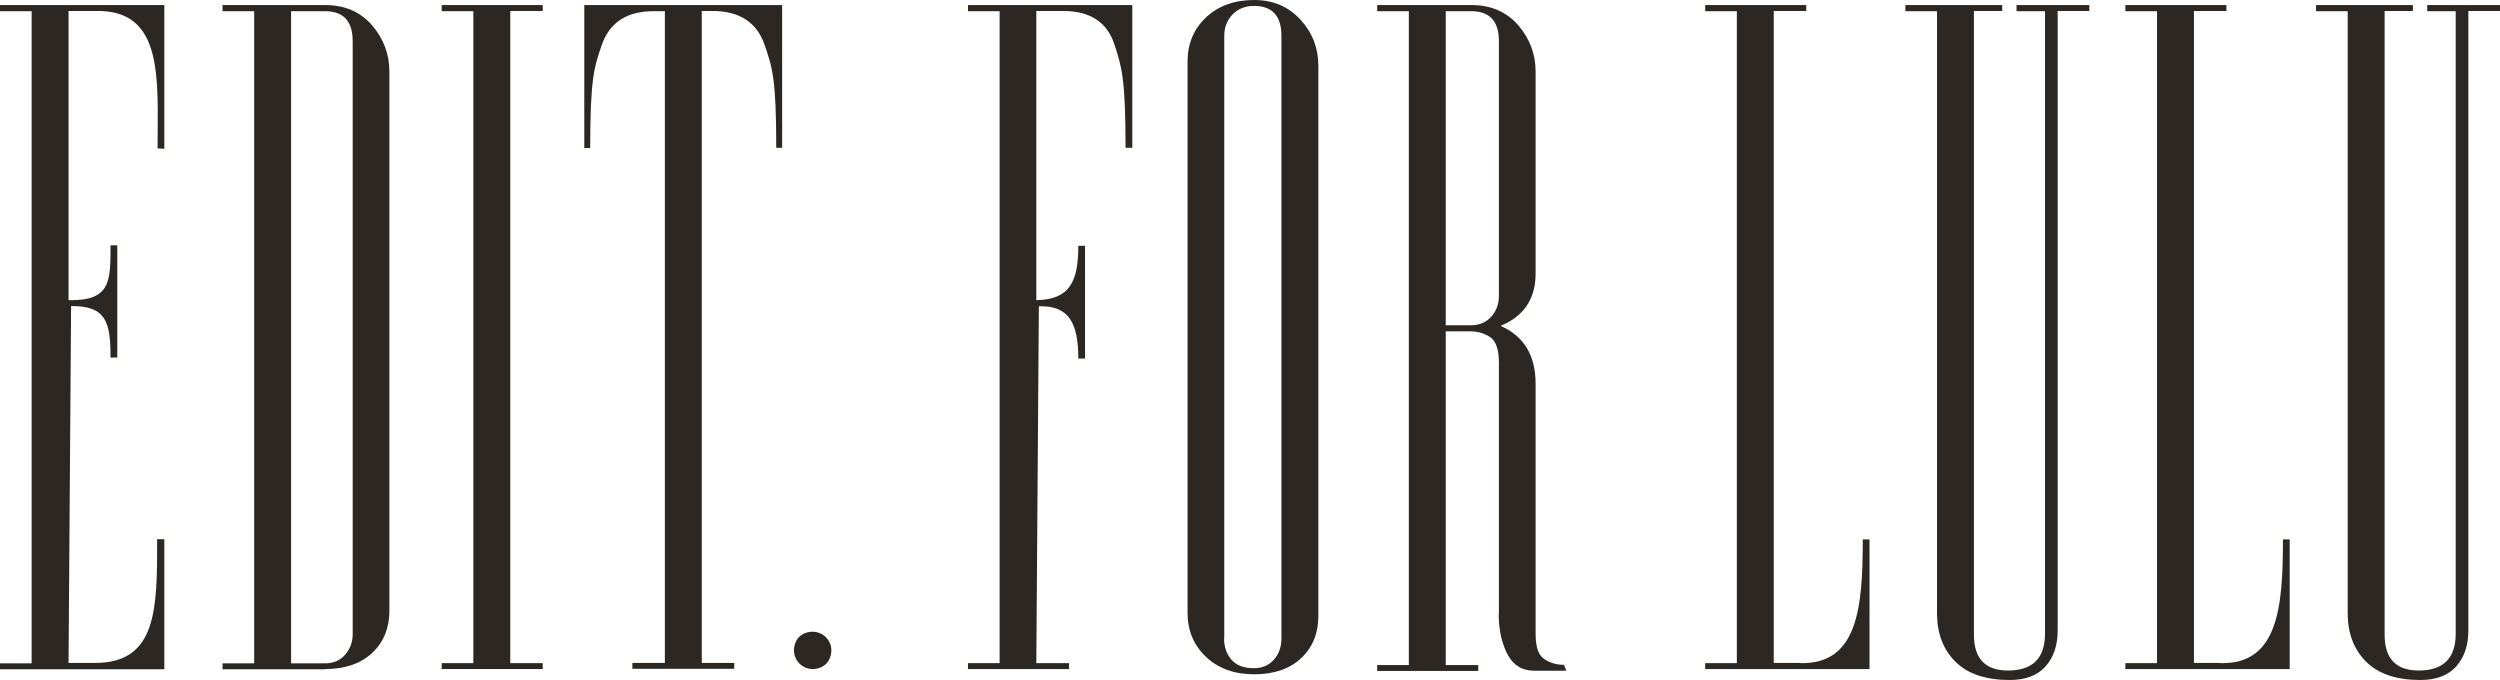
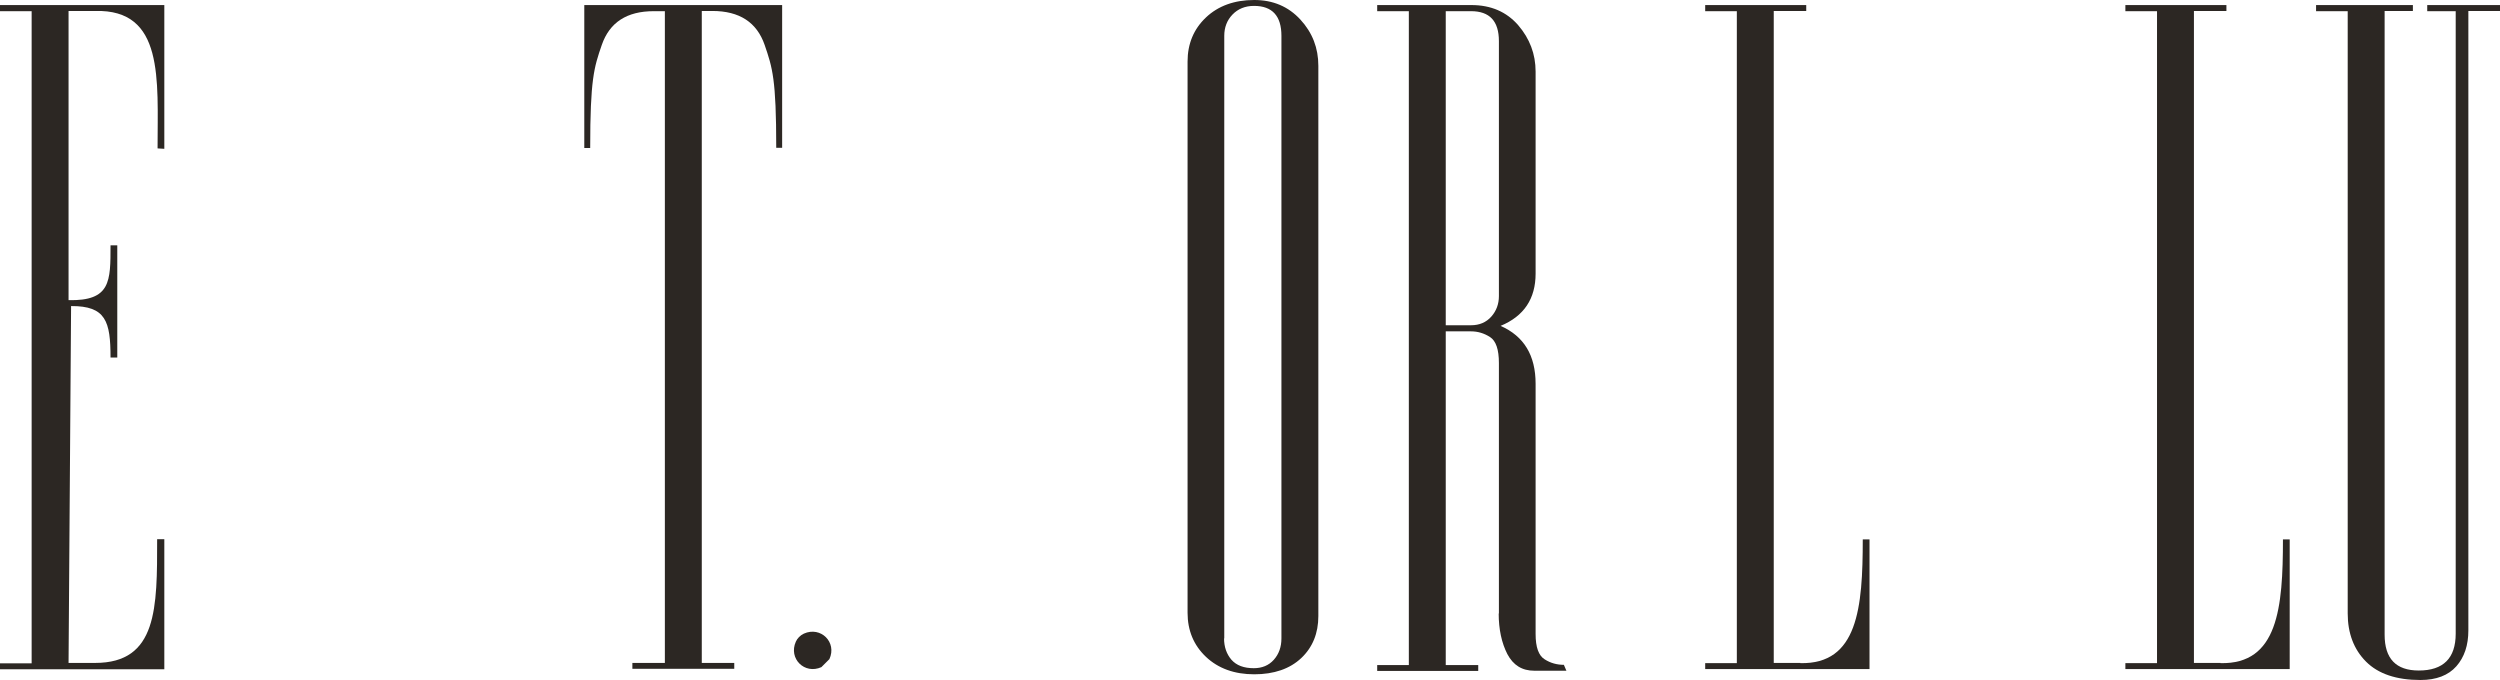
<svg xmlns="http://www.w3.org/2000/svg" width="500" height="136" viewBox="0 0 500 136" fill="none">
  <path d="M32.864 133.85H0V132.67H6.328V2.236H0V1.013H32.864V29.764L31.514 29.68C31.514 15.895 32.864 1.814 19.026 2.194H13.711V60.033C22.148 60.202 22.106 56.281 22.106 49.072H23.456V71.5H22.106C22.106 64.291 21.178 61.171 14.217 61.214L13.711 132.585H19.026C31.514 132.585 31.429 121.54 31.429 107.839H32.864V133.808V133.85Z" fill="#2C2723" />
-   <path d="M65.052 133.85H44.507V132.67H50.835V2.236H44.507V1.013H65.052C68.934 1.013 72.055 2.362 74.376 5.018C76.696 7.716 77.877 10.794 77.877 14.335V122.173C77.877 125.587 76.738 128.412 74.46 130.562C72.182 132.712 69.018 133.808 65.052 133.808V133.85ZM58.218 132.67H64.968C66.656 132.67 68.005 132.122 69.018 130.941C70.03 129.803 70.537 128.412 70.537 126.852V8.222C70.537 4.217 68.68 2.236 64.968 2.236H58.218V132.627V132.67Z" fill="#2C2723" />
-   <path d="M102.05 2.236V132.627H108.547V133.808H88.339V132.627H94.667V2.236H88.339V1.013H108.547V2.194H102.05V2.236Z" fill="#2C2723" />
  <path d="M156.429 1.013V29.554H155.248C155.248 15.81 154.488 13.534 152.927 8.981C151.366 4.47 147.907 2.194 142.465 2.194H140.356V132.585H146.852V133.766H126.476V132.585H132.973V2.236H130.737C125.379 2.236 121.92 4.47 120.359 8.981C118.798 13.492 118.039 15.895 118.039 29.596H116.858V1.013H156.429Z" fill="#2C2723" />
-   <path d="M207.307 132.627H213.803V133.808H193.596V132.627H199.924V2.236H193.596V1.013H226.459V29.554H225.109C225.109 15.768 224.35 13.323 222.874 8.855C221.397 4.386 217.98 2.194 212.58 2.194H207.264V60.033C213.972 59.907 215.66 56.323 215.66 49.157H217.01V71.711H215.66C215.66 64.502 213.719 61.087 207.771 61.256L207.264 132.627H207.307Z" fill="#2C2723" />
  <path d="M263.669 123.225C263.669 126.64 262.53 129.464 260.252 131.614C257.973 133.764 254.809 134.86 250.844 134.86C246.878 134.86 243.63 133.68 241.183 131.361C238.736 129.043 237.513 126.092 237.513 122.55V12.31C237.513 8.769 238.736 5.818 241.183 3.499C243.63 1.18 246.878 0 250.844 0C254.599 0 257.678 1.307 260.083 3.921C262.488 6.534 263.669 9.612 263.669 13.153V123.183V123.225ZM244.811 127.694C244.811 129.38 245.317 130.813 246.288 131.951C247.3 133.09 248.777 133.638 250.76 133.638C252.405 133.638 253.755 133.09 254.767 131.951C255.78 130.813 256.286 129.38 256.286 127.694V7.167C256.286 3.204 254.472 1.18 250.802 1.18C249.03 1.18 247.596 1.771 246.499 2.909C245.402 4.047 244.853 5.48 244.853 7.167V127.694H244.811Z" fill="#2C2723" />
  <path d="M299.781 122.721V72.596C299.781 69.898 299.19 68.169 298.009 67.411C296.827 66.652 295.562 66.272 294.212 66.272H289.149V133.007H295.646V134.187H275.439V133.007H281.767V2.236H275.439V1.013H294.296C298.177 1.013 301.299 2.362 303.62 5.018C305.94 7.716 307.121 10.794 307.121 14.335V54.721C307.121 59.738 304.801 63.237 300.118 65.176C304.801 67.242 307.121 71.078 307.121 76.769V126.81C307.121 129.424 307.712 131.11 308.935 131.869C310.116 132.627 311.424 132.965 312.774 132.965L313.28 134.145H306.868C304.421 134.145 302.649 133.049 301.468 130.815C300.329 128.58 299.738 125.882 299.738 122.678L299.781 122.721ZM289.149 65.05H294.212C295.899 65.05 297.249 64.46 298.262 63.321C299.274 62.183 299.781 60.792 299.781 59.232V8.222C299.781 4.217 297.924 2.236 294.212 2.236H289.149V65.05Z" fill="#2C2723" />
  <path d="M360.066 132.627C371.54 132.88 372.553 121.582 372.553 107.881H373.903V133.808H341.039V132.627H347.367V2.236H341.039V1.013H361.247V2.194H354.75V132.585H360.066V132.627Z" fill="#2C2723" />
  <path d="M444.102 132.627C455.577 132.88 456.589 121.582 456.589 107.881H457.939V133.808H425.076V132.627H431.404V2.236H425.076V1.013H445.283V2.194H438.787V132.585H444.102V132.627Z" fill="#2C2723" />
-   <path d="M408.96 2.236H403.307V1.013H417.862V2.194H411.534V126.093C411.534 129.044 410.732 131.447 409.129 133.26C407.526 135.073 405.121 136 401.957 136C397.148 136 393.52 134.777 391.073 132.332C388.626 129.887 387.403 126.641 387.403 122.678V2.236H381.075V1.013H400.438V2.194H394.785V126.936C394.785 131.742 397.063 134.103 401.62 134.103C406.513 134.103 409.002 131.658 409.002 126.725V2.236H408.96Z" fill="#2C2723" />
  <path d="M491.099 2.236H485.446V1.013H500V2.194H493.672V126.093C493.672 129.044 492.87 131.447 491.267 133.26C489.664 135.073 487.26 136 484.096 136C479.286 136 475.658 134.777 473.211 132.332C470.764 129.887 469.541 126.641 469.541 122.678V2.236H463.213V1.013H482.577V2.194H476.924V126.936C476.924 131.742 479.202 134.103 483.758 134.103C488.652 134.103 491.141 131.658 491.141 126.725V2.236H491.099Z" fill="#2C2723" />
-   <path d="M165.879 131.826C167.44 128.453 164.149 125.207 160.774 126.725C160.057 127.062 159.467 127.652 159.171 128.327C157.653 131.7 160.901 134.946 164.276 133.428C164.993 133.091 165.584 132.501 165.879 131.826Z" fill="#2C2723" />
+   <path d="M165.879 131.826C167.44 128.453 164.149 125.207 160.774 126.725C160.057 127.062 159.467 127.652 159.171 128.327C157.653 131.7 160.901 134.946 164.276 133.428Z" fill="#2C2723" />
</svg>